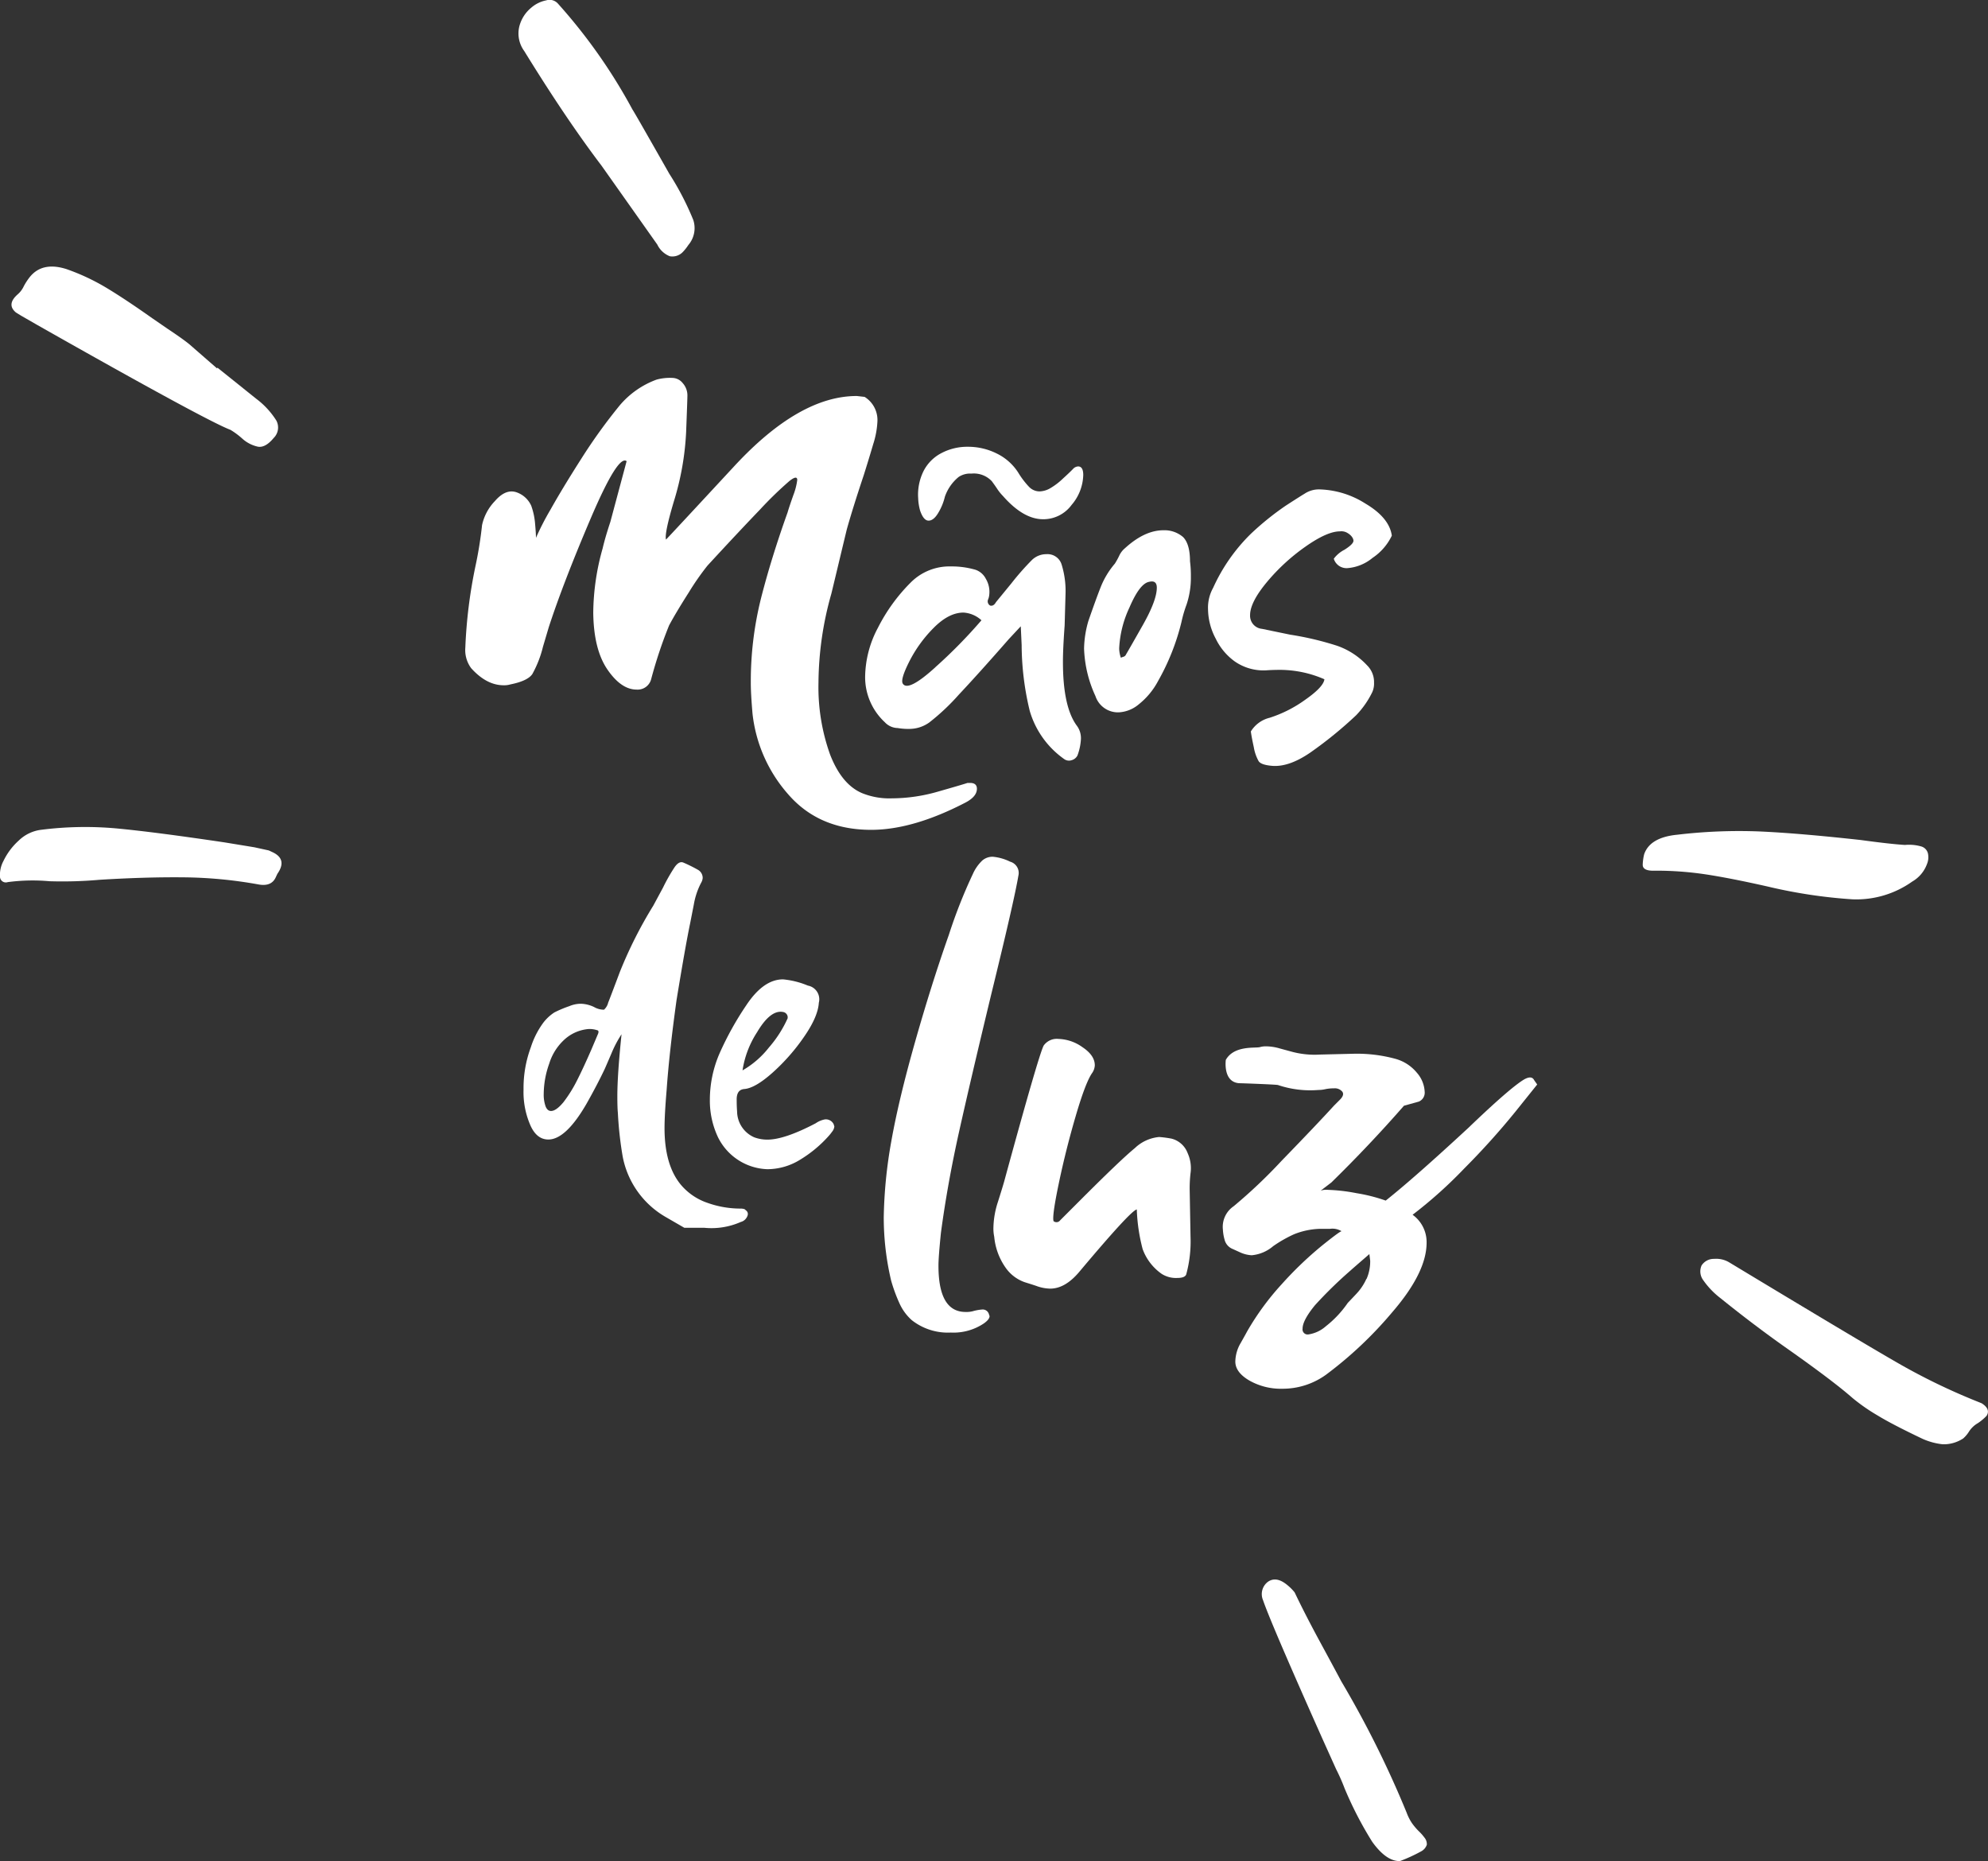
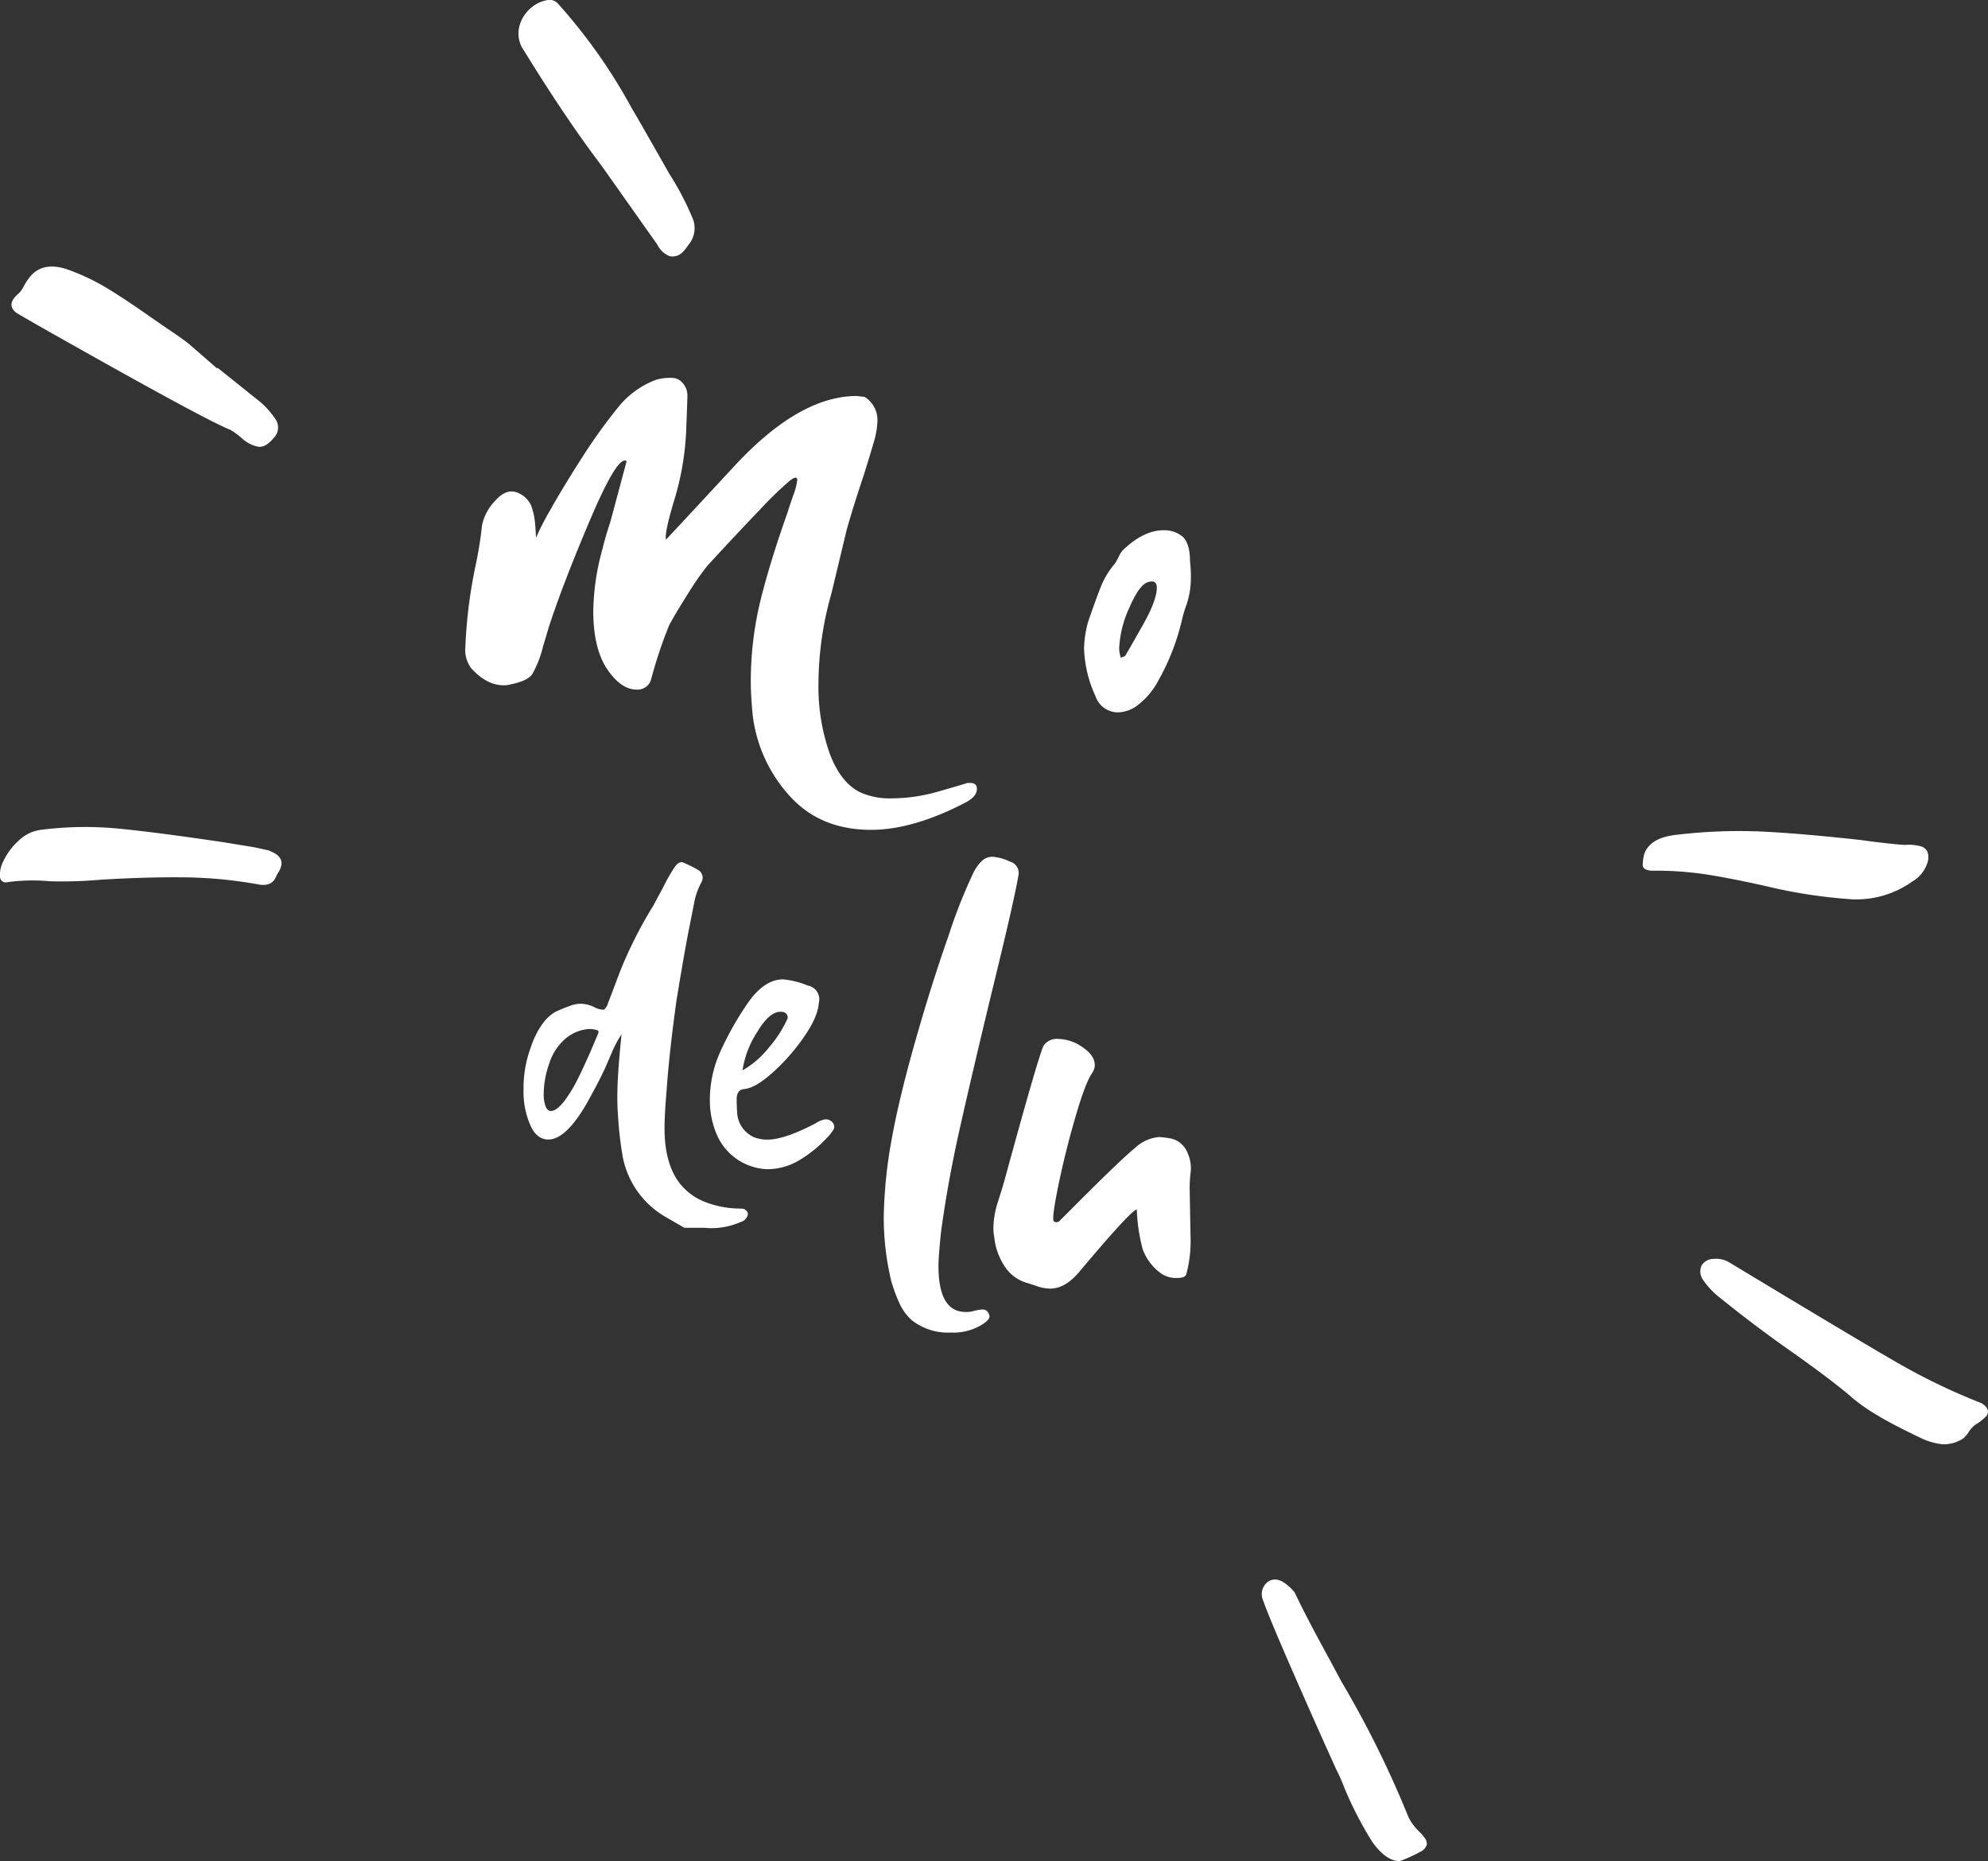
<svg xmlns="http://www.w3.org/2000/svg" id="Layer_1" data-name="Layer 1" viewBox="0 0 340.8 319.04">
  <rect x="0" y="0" width="340.8" height="319.04" fill="#333333" stroke="none" />
  <defs>
    <style>.cls-1{fill:#fff;}</style>
  </defs>
  <title>Artboard 1</title>
  <path class="cls-1" d="M149.34,142.24q-8.94,0-14.22-6.09A25,25,0,0,1,129,122.3q-.3-3.52-.29-5.28a58.42,58.42,0,0,1,1.76-14.51q1.76-6.89,4.54-14.66.29-1,1-3a11,11,0,0,0,.66-2.57q0-.88-1.32.15a63.29,63.29,0,0,0-5.06,4.91q-3.74,3.89-9,9.6a44.9,44.9,0,0,0-3.22,4.62q-2.2,3.45-3.37,5.64a77.8,77.8,0,0,0-3.08,9.24,2.39,2.39,0,0,1-2.49,1.76q-2.64,0-5-3.44T101.7,105a41.53,41.53,0,0,1,1.61-11q.44-1.9,1.32-4.54l2.79-10.41q-1.47-1.17-6.16,9.82t-7.18,18.62l-1,3.37a18.77,18.77,0,0,1-1.83,4.69q-.81,1.17-3.74,1.76a3.77,3.77,0,0,1-1.17.15q-2.93,0-5.57-2.93a5.22,5.22,0,0,1-1-3.52,84.14,84.14,0,0,1,1.76-14.08A67.6,67.6,0,0,0,82.64,90a8.51,8.51,0,0,1,2.2-4.11q1.9-2.2,3.81-1.47a4.3,4.3,0,0,1,2.42,2.27,11.87,11.87,0,0,1,.66,3.08q.15,1.69.15,2.42a47,47,0,0,1,2.49-4.84q2.05-3.66,5.28-8.72a93.37,93.37,0,0,1,6.6-9.16,15.06,15.06,0,0,1,6.3-4.4,8.74,8.74,0,0,1,2.79-.29,2.31,2.31,0,0,1,1.69.88,3.14,3.14,0,0,1,.81,2.2q0,.59-.22,6.23a47.88,47.88,0,0,1-2.13,11.95q-1.61,5.42-1.32,6.45.58-.58,11.73-12.61t21-12l1.32.15a4.67,4.67,0,0,1,2.2,4.11,14.93,14.93,0,0,1-.73,4q-.73,2.49-1.61,5.28-1.91,5.72-2.93,9.38l-.88,3.66q-1.61,6.74-1.76,7.33a56.91,56.91,0,0,0-2.2,15.25,34.25,34.25,0,0,0,2,12.32q2,5.13,5.5,6.6a12.45,12.45,0,0,0,5.13.88,28.75,28.75,0,0,0,7.92-1.17q4.1-1.17,5-1.47h.44c.78,0,1.17.34,1.17,1q0,1.32-1.91,2.34Q156.53,142.24,149.34,142.24Z" />
-   <path class="cls-1" d="M176.53,121.86a48.59,48.59,0,0,1-1.39-11.29l-.15-3.22-2.05,2.2q-5.13,5.86-8.58,9.53a37.75,37.75,0,0,1-5.06,4.76,5.9,5.9,0,0,1-3.37,1.1,10.89,10.89,0,0,1-2.05-.15,3.07,3.07,0,0,1-2.2-1,10.52,10.52,0,0,1-3.37-7.92,18.3,18.3,0,0,1,2.2-8.28,30.18,30.18,0,0,1,5.57-7.7A9.36,9.36,0,0,1,163,97.09a14.48,14.48,0,0,1,4.25.58A3.12,3.12,0,0,1,169,99.21a4.36,4.36,0,0,1,.59,2.71,2.77,2.77,0,0,1-.22.88.83.83,0,0,0,.37,1c.39.1.73-.1,1-.59l2.64-3.22a45.57,45.57,0,0,1,3.52-4,3.53,3.53,0,0,1,2.49-1A2.52,2.52,0,0,1,182,96.79a15.36,15.36,0,0,1,.66,5.13l-.15,5.28q-.3,4.11-.29,6.3,0,7.62,2.35,10.85a3.56,3.56,0,0,1,.73,2.35,9.46,9.46,0,0,1-.59,2.79,1.58,1.58,0,0,1-1,.81,1.4,1.4,0,0,1-1.32-.22A15.35,15.35,0,0,1,176.53,121.86Zm-16.2-7.48a86.16,86.16,0,0,0,7.92-8.06,5,5,0,0,0-3.08-1.32q-2.49,0-5.06,2.57a22.68,22.68,0,0,0-4.18,5.72q-1.61,3.16-1.17,3.88Q155.65,118.64,160.34,114.38Zm-2.93-29a9.09,9.09,0,0,1,.88-4.55,7.09,7.09,0,0,1,3.08-3.15,9.47,9.47,0,0,1,4.54-1.1,11,11,0,0,1,5,1.17A9.07,9.07,0,0,1,174.55,81a14.27,14.27,0,0,0,1.83,2.42,2.52,2.52,0,0,0,1.83.81,3.88,3.88,0,0,0,1.91-.59A11.59,11.59,0,0,0,182.25,82q1.1-1,1.69-1.61a1.26,1.26,0,0,1,.88-.44q.88,0,.88,1.47a8.17,8.17,0,0,1-2,5.13A6,6,0,0,1,178.81,89q-3.38,0-6.89-4a8.08,8.08,0,0,1-1-1.25c-.29-.44-.59-.85-.88-1.25a4.21,4.21,0,0,0-3.52-1.32,3.48,3.48,0,0,0-2.2.59,7.56,7.56,0,0,0-2.34,3.37,9.76,9.76,0,0,1-1.1,2.71q-.81,1.39-1.69,1.39t-1.47-1.76A9,9,0,0,1,157.4,85.36Z" />
  <path class="cls-1" d="M185.84,111.16a17.87,17.87,0,0,1,.73-4.69q1.32-3.81,2.13-5.86a14.21,14.21,0,0,1,2.42-4,13.25,13.25,0,0,0,.73-1.32,3.63,3.63,0,0,1,1-1.32q3.37-3.08,6.6-3.08a4.89,4.89,0,0,1,3.37,1.17Q204,93.27,204,96.2a19.42,19.42,0,0,1,.15,2.64,14.55,14.55,0,0,1-.73,4.76,21.65,21.65,0,0,0-.88,3,39.16,39.16,0,0,1-4,10.11,12.75,12.75,0,0,1-3.3,4,5.8,5.8,0,0,1-3.45,1.39,4.06,4.06,0,0,1-4-2.79A21,21,0,0,1,185.84,111.16Zm6.82,1.39a.66.66,0,0,0,.37-.37q.44-.73,2.86-5t2.42-6.45c0-.88-.44-1.22-1.32-1q-1.61.29-3.37,4.4a18.44,18.44,0,0,0-1.76,7,5,5,0,0,0,.29,1.61A4.23,4.23,0,0,1,192.66,112.55Z" />
-   <path class="cls-1" d="M215.75,130.44a7.4,7.4,0,0,1-.81-2.35q-.37-1.68-.51-2.71a5.22,5.22,0,0,1,3.23-2.35,21.67,21.67,0,0,0,6.08-3.08q3.15-2.2,3.3-3.52a19.12,19.12,0,0,0-7.48-1.61c-.49,0-1.27,0-2.35.07a8.61,8.61,0,0,1-5.57-1.54,10.31,10.31,0,0,1-3.23-3.88,11,11,0,0,1-1.32-5.06,7,7,0,0,1,.88-3.66,30.6,30.6,0,0,1,6.45-9.24,48.34,48.34,0,0,1,6-4.84q2.49-1.61,3.23-2.05a4.42,4.42,0,0,1,2.64-.73,15.41,15.41,0,0,1,7.77,2.42q4.1,2.42,4.54,5.5a9.48,9.48,0,0,1-3.3,3.81A7.67,7.67,0,0,1,231,97.38a2.28,2.28,0,0,1-2.35-1.61,5.26,5.26,0,0,1,1.83-1.54c1-.63,1.54-1.15,1.54-1.54s-.34-.93-1-1.32a2,2,0,0,0-1.32-.29q-2.2,0-5.94,2.64a34,34,0,0,0-6.6,6.08q-2.86,3.45-2.86,5.64a2.25,2.25,0,0,0,2.05,2.35l4.84,1a52,52,0,0,1,8.06,1.91,12.72,12.72,0,0,1,5.13,3.37,4,4,0,0,1,1.17,2.93,3.66,3.66,0,0,1-.29,1.61,15.4,15.4,0,0,1-2.79,4,69.39,69.39,0,0,1-7.84,6.38q-3.74,2.57-6.67,2.27C216.78,131.15,216,130.88,215.75,130.44Z" />
  <path class="cls-1" d="M128,207.57l-.36-.31a2.12,2.12,0,0,0-.72-.1,16.87,16.87,0,0,1-5.69-1,10.24,10.24,0,0,1-4.53-3.11q-2.78-3.37-2.78-9.69,0-2.24.36-6.53.45-6.43,1.7-15.41,1.52-9.28,2.33-13.16l.63-3.21a12.52,12.52,0,0,1,1.25-3.73,1.9,1.9,0,0,0,.27-.82,1.59,1.59,0,0,0-.85-1.43,24.29,24.29,0,0,0-2.47-1.22q-.72-.3-1.48.77a30.76,30.76,0,0,0-2,3.52L112,155.22a73.71,73.71,0,0,0-5.74,11.38q-1.88,5-2,5.25a2.35,2.35,0,0,1-.72,1.22,3.39,3.39,0,0,1-1.7-.46,5.61,5.61,0,0,0-2.24-.56,5.14,5.14,0,0,0-2,.41,19.93,19.93,0,0,0-2.55,1.07,7.53,7.53,0,0,0-2,1.89A14.56,14.56,0,0,0,91,179.51a20.07,20.07,0,0,0-1.25,7.25,14.23,14.23,0,0,0,1.17,6.12Q92,195.32,94,195.32q3,0,6.54-6.12,1.79-3.16,3.14-6,.36-.82,1.17-2.71a19.31,19.31,0,0,1,1.7-3.21q-.72,6.94-.72,10.61,0,1.94.09,2.86a62.61,62.61,0,0,0,.81,7.4,15.23,15.23,0,0,0,7.4,10.46l3.18,1.84h3.41a12.44,12.44,0,0,0,6.28-1,1.62,1.62,0,0,0,.9-.61Q128.45,208.08,128,207.57Zm-25.46-30.41-1.17,2.76q-1.43,3.27-2.47,5.31a23.09,23.09,0,0,1-2.29,3.67q-1.26,1.53-2.15,1.53-.63,0-.94-.82a6,6,0,0,1-.31-2.14,15.66,15.66,0,0,1,.94-5.15,9.25,9.25,0,0,1,2.47-4,7,7,0,0,1,4.3-1.94,4.15,4.15,0,0,1,1.43.2C102.6,176.62,102.66,176.82,102.54,177.16Z" />
  <path class="cls-1" d="M137.83,177.73a34.22,34.22,0,0,1-5.4,6.14q-3,2.67-4.87,2.8-1.33.13-1.27,1.93c0,1.2.07,1.85.07,1.94a4.89,4.89,0,0,0,2.93,4.4,6.4,6.4,0,0,0,2.27.4q2.93,0,8.27-2.8a4.15,4.15,0,0,1,1.6-.67,1.49,1.49,0,0,1,1.47.8l.13.4a1.64,1.64,0,0,1-.4.93,7.82,7.82,0,0,1-.53.67,21.4,21.4,0,0,1-4.87,4.07,10.75,10.75,0,0,1-5.67,1.67,9.8,9.8,0,0,1-8.47-5.47,14.67,14.67,0,0,1-1.4-6.4,20,20,0,0,1,1.67-8,53.2,53.2,0,0,1,4.6-8.27q2.93-4.4,6.27-4.4a14.52,14.52,0,0,1,4.27,1.07,2.38,2.38,0,0,1,1.87,2.94Q140.23,174.27,137.83,177.73Zm-8-.87a16.5,16.5,0,0,0-2.54,6.61,15.65,15.65,0,0,0,4.54-3.94,20.11,20.11,0,0,0,3.2-5v-.27a.95.95,0,0,0-.8-.8Q132.09,173.06,129.82,176.87Z" />
  <path class="cls-1" d="M156.3,226.28a8.56,8.56,0,0,1-2.05-2.76,27.79,27.79,0,0,1-1.48-4,47.06,47.06,0,0,1-1.27-10.89,80.44,80.44,0,0,1,1.27-12.86q1.27-7.21,4.1-17.18t5.8-18.38a87.22,87.22,0,0,1,4.1-10.39,7.23,7.23,0,0,1,1.63-2.33,2.72,2.72,0,0,1,1.77-.64,8.51,8.51,0,0,1,3,.85,2,2,0,0,1,1.41,2.4q-.71,4.24-4.66,20.36-3.54,14.7-5.51,23.54t-3.11,17.32q-.43,4.24-.42,5.65,0,7.92,4.66,7.91a4.3,4.3,0,0,0,1.27-.14,7.85,7.85,0,0,1,1.56-.28,1.1,1.1,0,0,1,1.13.71l.14.42c0,.38-.33.8-1,1.27a9.35,9.35,0,0,1-5.65,1.55A10,10,0,0,1,156.3,226.28Z" />
  <path class="cls-1" d="M175.67,219.78a6.68,6.68,0,0,1-3.32-2.55,10.94,10.94,0,0,1-1.91-5.23,6.83,6.83,0,0,1-.14-1.56,15.06,15.06,0,0,1,.78-4.45q.78-2.47,1.06-3.46,5.94-21.77,6.78-23.32a2.76,2.76,0,0,1,2.54-1.13,7.41,7.41,0,0,1,4.1,1.41q2.12,1.41,2.12,3.11a2.52,2.52,0,0,1-.42,1.27q-1.13,1.56-2.83,7.35t-2.9,11.52q-1.2,5.72-.92,6.57a.78.78,0,0,0,1.13-.14l3.68-3.68q6.78-6.78,9.12-8.69a6.94,6.94,0,0,1,4.17-1.91,18.87,18.87,0,0,1,2.12.28,4,4,0,0,1,2.76,2.47,6.24,6.24,0,0,1,.5,3.46,22.47,22.47,0,0,0-.14,3.11l.14,7.77a21.44,21.44,0,0,1-.71,6.36q-.14.71-1.56.71a4.54,4.54,0,0,1-2.69-.71,8.9,8.9,0,0,1-3.25-4.24,30.65,30.65,0,0,1-1-6.79q-1,.14-9.9,10.74-2.4,2.83-4.95,2.83a7.28,7.28,0,0,1-2.26-.42C177.6,220.39,176.89,220.16,175.67,219.78Z" />
-   <path class="cls-1" d="M263,185.15c-.28-.57-.85-.61-1.7-.14q-2.4,1.42-9.61,8.34-9.33,8.63-14.14,12.44a28.39,28.39,0,0,0-5-1.27,30.3,30.3,0,0,0-4.88-.57,2.9,2.9,0,0,0-1.27.14l1.84-1.41q6.5-6.36,12.44-13.15l2.55-.71a1.66,1.66,0,0,0,1-1.7,5.32,5.32,0,0,0-1.34-3.25,7.26,7.26,0,0,0-3.75-2.4,25.08,25.08,0,0,0-7.07-.85l-5.79.14a15.06,15.06,0,0,1-5.09-.56l-1.84-.5a8.72,8.72,0,0,0-2.26-.35,3.68,3.68,0,0,0-1.13.14c-.8.2-4.41-.32-5.82,2.18,0,0-.54,3.79,2.28,4,.47,0,6.37.22,6.66.31a17.29,17.29,0,0,0,6.93.85,5.48,5.48,0,0,0,1.2-.14,7,7,0,0,1,1.48-.14,1.66,1.66,0,0,1,1.41.56q.43.57-.42,1.41l-1,1q-2.83,3.11-9,9.47a87.79,87.79,0,0,1-8.2,7.77,4.27,4.27,0,0,0-1.84,4,7.67,7.67,0,0,0,.28,1.7,2.32,2.32,0,0,0,1.41,1.63l1.41.64a5.5,5.5,0,0,0,1.84.43,6.59,6.59,0,0,0,3.68-1.56,21.89,21.89,0,0,1,3.6-2.05,12.85,12.85,0,0,1,4.45-.92H228a3,3,0,0,1,2,.42q-.14-.14-3.39,2.47a62.32,62.32,0,0,0-6.86,6.57,45.63,45.63,0,0,0-6,8.2q-.14.28-1.06,1.91a6.45,6.45,0,0,0-.92,3.18q0,1.84,2.4,3.25a10.94,10.94,0,0,0,5.65,1.41,12.68,12.68,0,0,0,7.49-2.4,67.43,67.43,0,0,0,11.38-10.74q5.86-6.79,5.87-11.87a5.77,5.77,0,0,0-2.4-4.81,76.64,76.64,0,0,0,8.84-7.92,128.12,128.12,0,0,0,8.84-9.82l3.68-4.59Zm-28.77,34.07a9.22,9.22,0,0,1-1.7,2.54c-.71.76-1.2,1.27-1.48,1.56a18,18,0,0,1-3.75,4,5.8,5.8,0,0,1-3,1.41.87.87,0,0,1-1-1q0-1.41,2.12-4a72.8,72.8,0,0,1,6.08-5.94q.14-.14,3.25-2.83l.14,1.13A7.5,7.5,0,0,1,234.27,219.21Z" />
  <path class="cls-1" d="M2.74,53.57q-1.69-1.4.33-3.15a4.12,4.12,0,0,0,1-1.34,10.13,10.13,0,0,1,1.09-1.66q2.15-2.59,6.22-1.3a37,37,0,0,1,6.79,3.17q3.24,1.94,7.92,5.25l2.66,1.83Q31.21,58,32.45,59l4.75,4.14.09-.11,6.62,5.31a13.93,13.93,0,0,1,3.46,3.74,2.52,2.52,0,0,1-.46,3q-1.4,1.69-2.67,1.49a5.84,5.84,0,0,1-2.73-1.41,13.16,13.16,0,0,0-2-1.48q-4.2-1.59-33.16-18L3.62,54.11Z" />
  <path class="cls-1" d="M103.13,28.41q-6.08-8-13.26-19.66A5.1,5.1,0,0,1,89,4.64a6.09,6.09,0,0,1,2.07-3.32A5.56,5.56,0,0,1,93.64.06a1.92,1.92,0,0,1,2,.55,93.81,93.81,0,0,1,12.78,18.16q.19.22,6.31,11a48.33,48.33,0,0,1,4.12,7.94A4.46,4.46,0,0,1,118,42a8.13,8.13,0,0,1-1,1.25,2.47,2.47,0,0,1-2.18.67,4,4,0,0,1-2.14-2Z" />
  <path class="cls-1" d="M0,150.33a5.07,5.07,0,0,1,.59-2.75,11.27,11.27,0,0,1,2.6-3.48A6.68,6.68,0,0,1,7,142.24,59.75,59.75,0,0,1,20,142q6.52.61,18.55,2.4l5.06.83,2.47.54.62.29q2.61,1.21.85,3.72l-.29.62q-.75,1.62-3,1.19a75.81,75.81,0,0,0-12.9-1.21q-6.48-.06-14.26.42a72.16,72.16,0,0,1-8.59.25,32.48,32.48,0,0,0-7.18.15A1,1,0,0,1,0,150.33Z" />
  <path class="cls-1" d="M306.35,231.14q-5.68-4-11.39-8.61a13.84,13.84,0,0,1-3.08-3.25,2.51,2.51,0,0,1-.18-2.37,2.48,2.48,0,0,1,2.14-1.13,4.35,4.35,0,0,1,2.55.57Q319,230,325.5,233.72a107.26,107.26,0,0,0,13.34,6.46l.87.35q1.58,1,.85,2.15a8.7,8.7,0,0,1-1.5,1.26,4.42,4.42,0,0,0-1.51,1.43,5.33,5.33,0,0,1-1,1.19,6.09,6.09,0,0,1-3.52,1,11.49,11.49,0,0,1-3.42-.92q-5.33-2.54-7.7-4a32,32,0,0,1-4.32-3Q314.19,236.66,306.35,231.14Z" />
  <path class="cls-1" d="M235.24,315.7a62.64,62.64,0,0,1-4.74-9.17,33.44,33.44,0,0,0-1.47-3.32l-2.17-4.82q-9-20.17-10.34-24.11a2.63,2.63,0,0,1,.84-3.15q1.44-1,3.31.55a8.12,8.12,0,0,1,1.27,1.27q1.81,3.8,4.37,8.52t3.61,6.7a173,173,0,0,1,11.23,22.56,8.25,8.25,0,0,0,.88,1.74,10.48,10.48,0,0,0,1.2,1.42,8,8,0,0,1,.94,1.06,1.75,1.75,0,0,1,.43,1.24,2,2,0,0,1-.93,1.12A27.48,27.48,0,0,1,240,319Q237.66,319.07,235.24,315.7Z" />
  <path class="cls-1" d="M281.61,148.17a8.65,8.65,0,0,1,.25-1.76q1-2.87,5.64-3.33a89.87,89.87,0,0,1,14.21-.56q6.7.3,17.24,1.46,5.14.7,7.61.85a7.58,7.58,0,0,1,2.77.25,1.65,1.65,0,0,1,1.21,1.41,3,3,0,0,1-.2,1.61,5.72,5.72,0,0,1-2.52,3,16.54,16.54,0,0,1-10.25,3.05A87.27,87.27,0,0,1,303,151.95q-6.25-1.41-10.48-2.06a57.41,57.41,0,0,0-8.77-.65Q281.55,149.34,281.61,148.17Z" />
</svg>